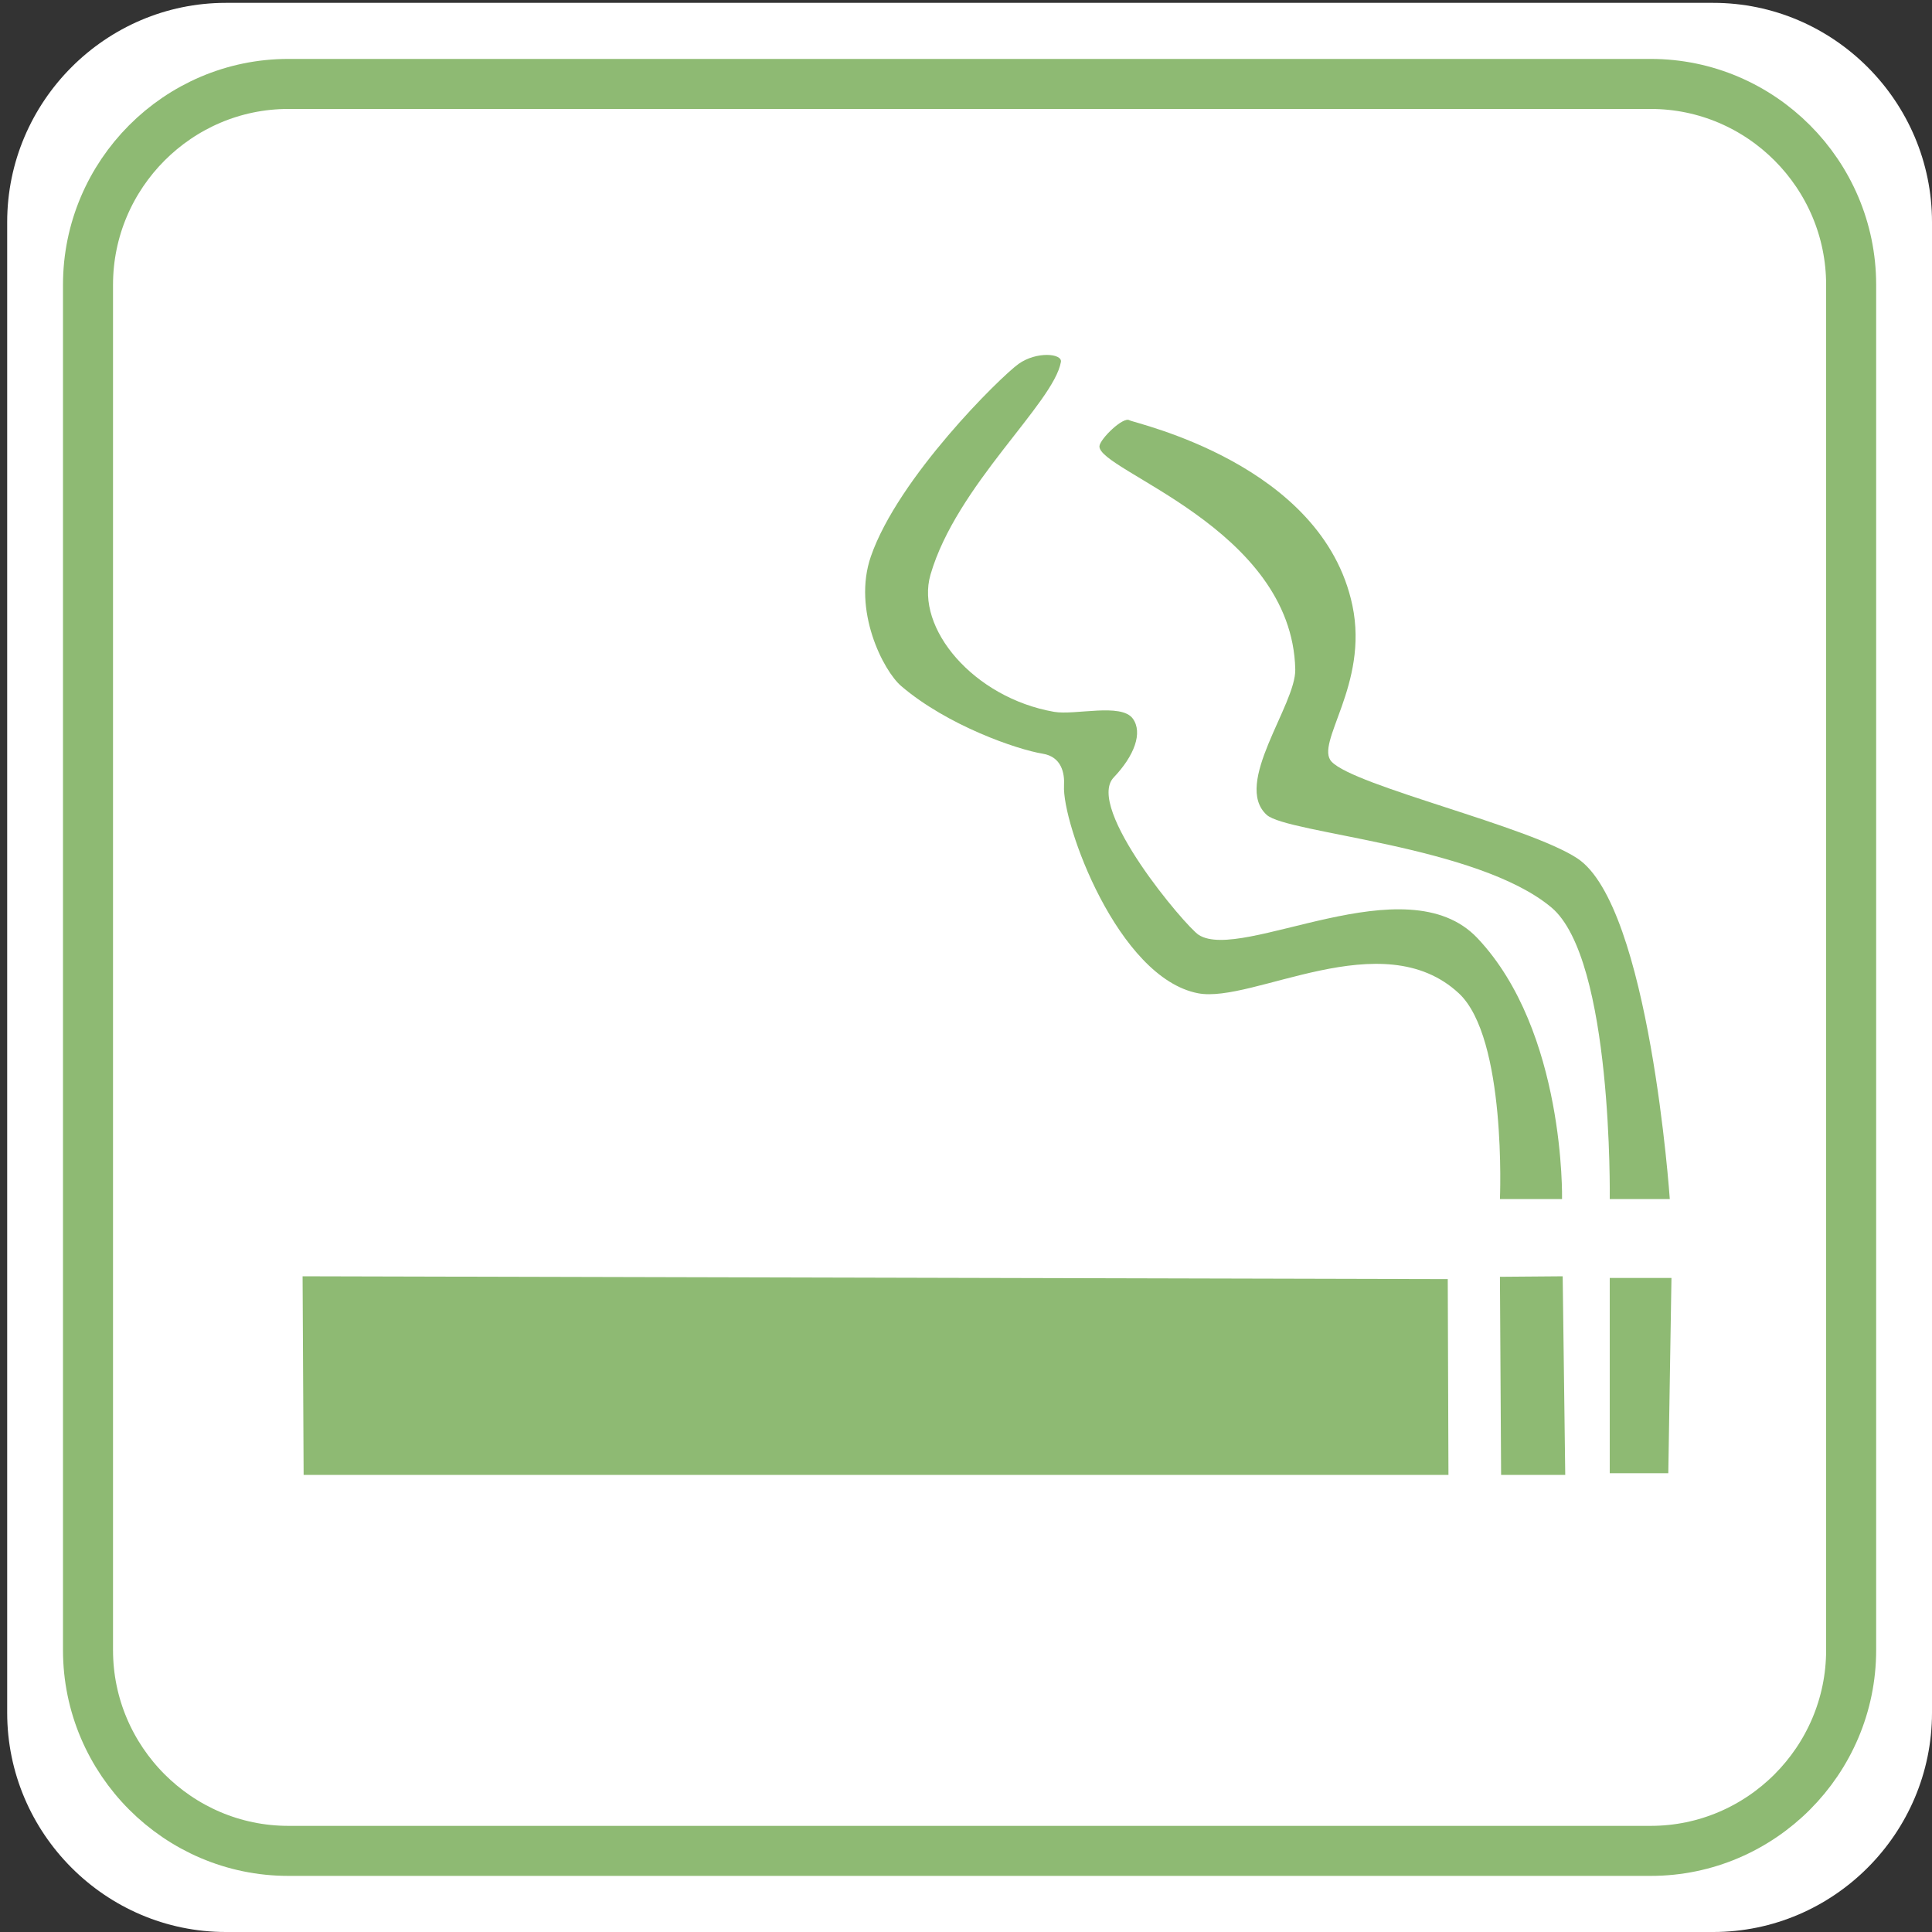
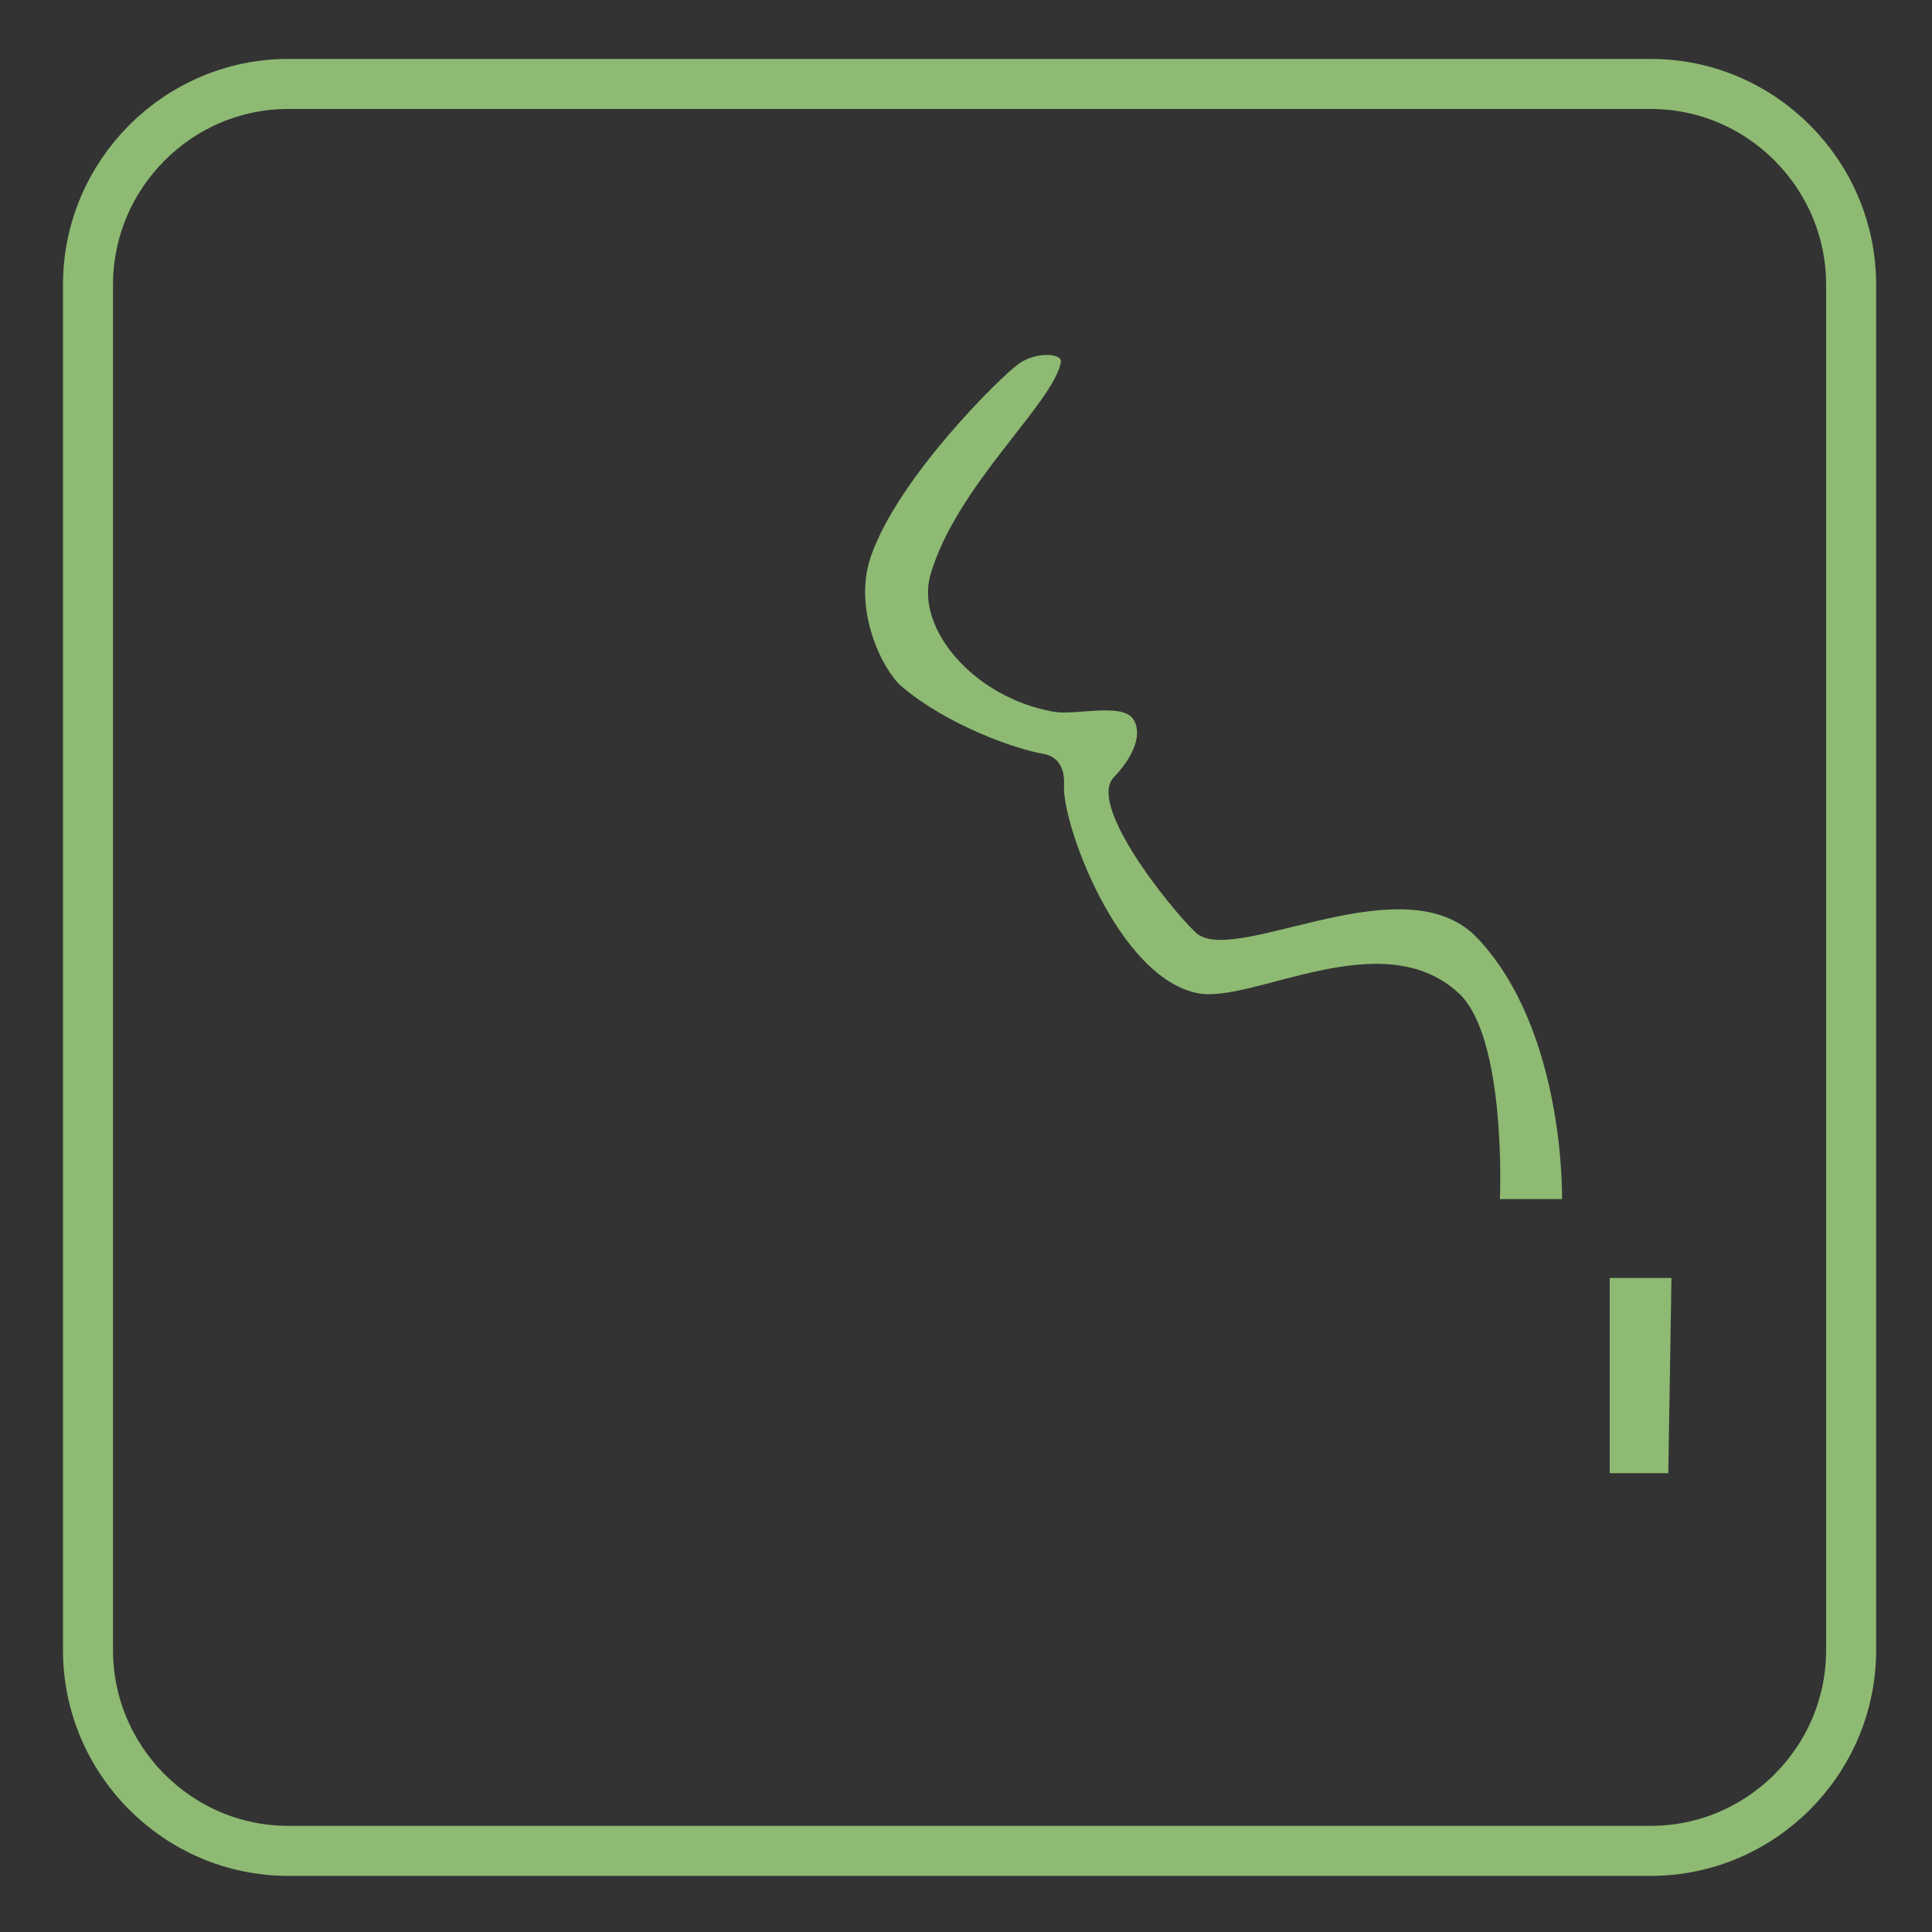
<svg xmlns="http://www.w3.org/2000/svg" id="parts" viewBox="0 0 960 960">
  <rect x="0" y="0" width="960" height="960" fill="#333333" stroke="none" />
  <defs>
    <style>.cls-1{fill:#fff;}.cls-2{fill:none;stroke:#8eba73;stroke-width:24.86px;}.cls-3{fill:#8eba73;}</style>
  </defs>
  <title>puradur_pic005</title>
-   <path class="cls-1" d="M960,851.06C960,911,911.09,960,851.3,960H112.22C52.49,960,3.57,911,3.57,851.06V110.35C3.57,50.44,52.49,1.42,112.22,1.42H851.3c59.78,0,108.7,49,108.7,108.94V851.06Z" />
  <path class="cls-2" d="M919.82,819.95c0,54.87-44.78,99.74-99.57,99.74h-677c-54.75,0-99.52-44.87-99.52-99.74V141.5c0-54.92,44.77-99.79,99.52-99.79h677c54.8,0,99.57,44.87,99.57,99.79V819.95Z" />
-   <polygon class="cls-3" points="719.38 635.58 719.73 732.89 150.87 732.89 150.35 634.18 719.38 635.58" />
  <polygon class="cls-3" points="799.87 635.02 830.54 635.02 828.97 732.04 799.87 732.04 799.87 635.02" />
-   <polygon class="cls-3" points="776.49 634.18 777.76 732.89 745.89 732.89 745.31 634.43 776.49 634.18" />
  <path class="cls-3" d="M776.17,595.81H745.31s3.44-80.09-20.44-102.26c-38.1-35.36-102.4,5.21-129.55,0-39.88-7.65-67.7-84.51-66.61-103.28,0.34-5.9-1.1-14.22-10.63-15.77-12.68-2.06-47.21-13.91-70.26-33.59-8.92-7.61-24.34-37.7-15.08-64.44,13.55-39.13,64.16-89,73.35-95.63,9-6.42,21.81-5.2,21.07-1-3.59,20.52-51.92,61.3-64.8,105.7-7.72,26.59,21.45,61.18,61.39,68.16,10.46,1.83,33.41-4.59,39.17,3.41,5,7,.75,18.4-9.53,29.2-14.27,15,35.7,74,42.24,78.23,21.51,13.79,103-35.94,138.52,1.63C777.92,512.55,776.17,595.81,776.17,595.81Z" />
-   <path class="cls-3" d="M561.22,208.82c2.39,1.5,96,21.47,110.79,92.07,8.27,39.43-19,68.51-10.31,77.63,11.61,12.13,97.64,31.91,122.07,48,35.92,23.67,45.94,169.3,45.94,169.3H799.87s1.7-119.23-29-144.92c-36.88-30.88-131.21-36.7-141.46-46-17-15.51,14.59-54.64,14.2-72.28-1.55-70.45-98.55-98.84-97.29-111C546.72,218,558.12,206.88,561.22,208.82Z" />
</svg>